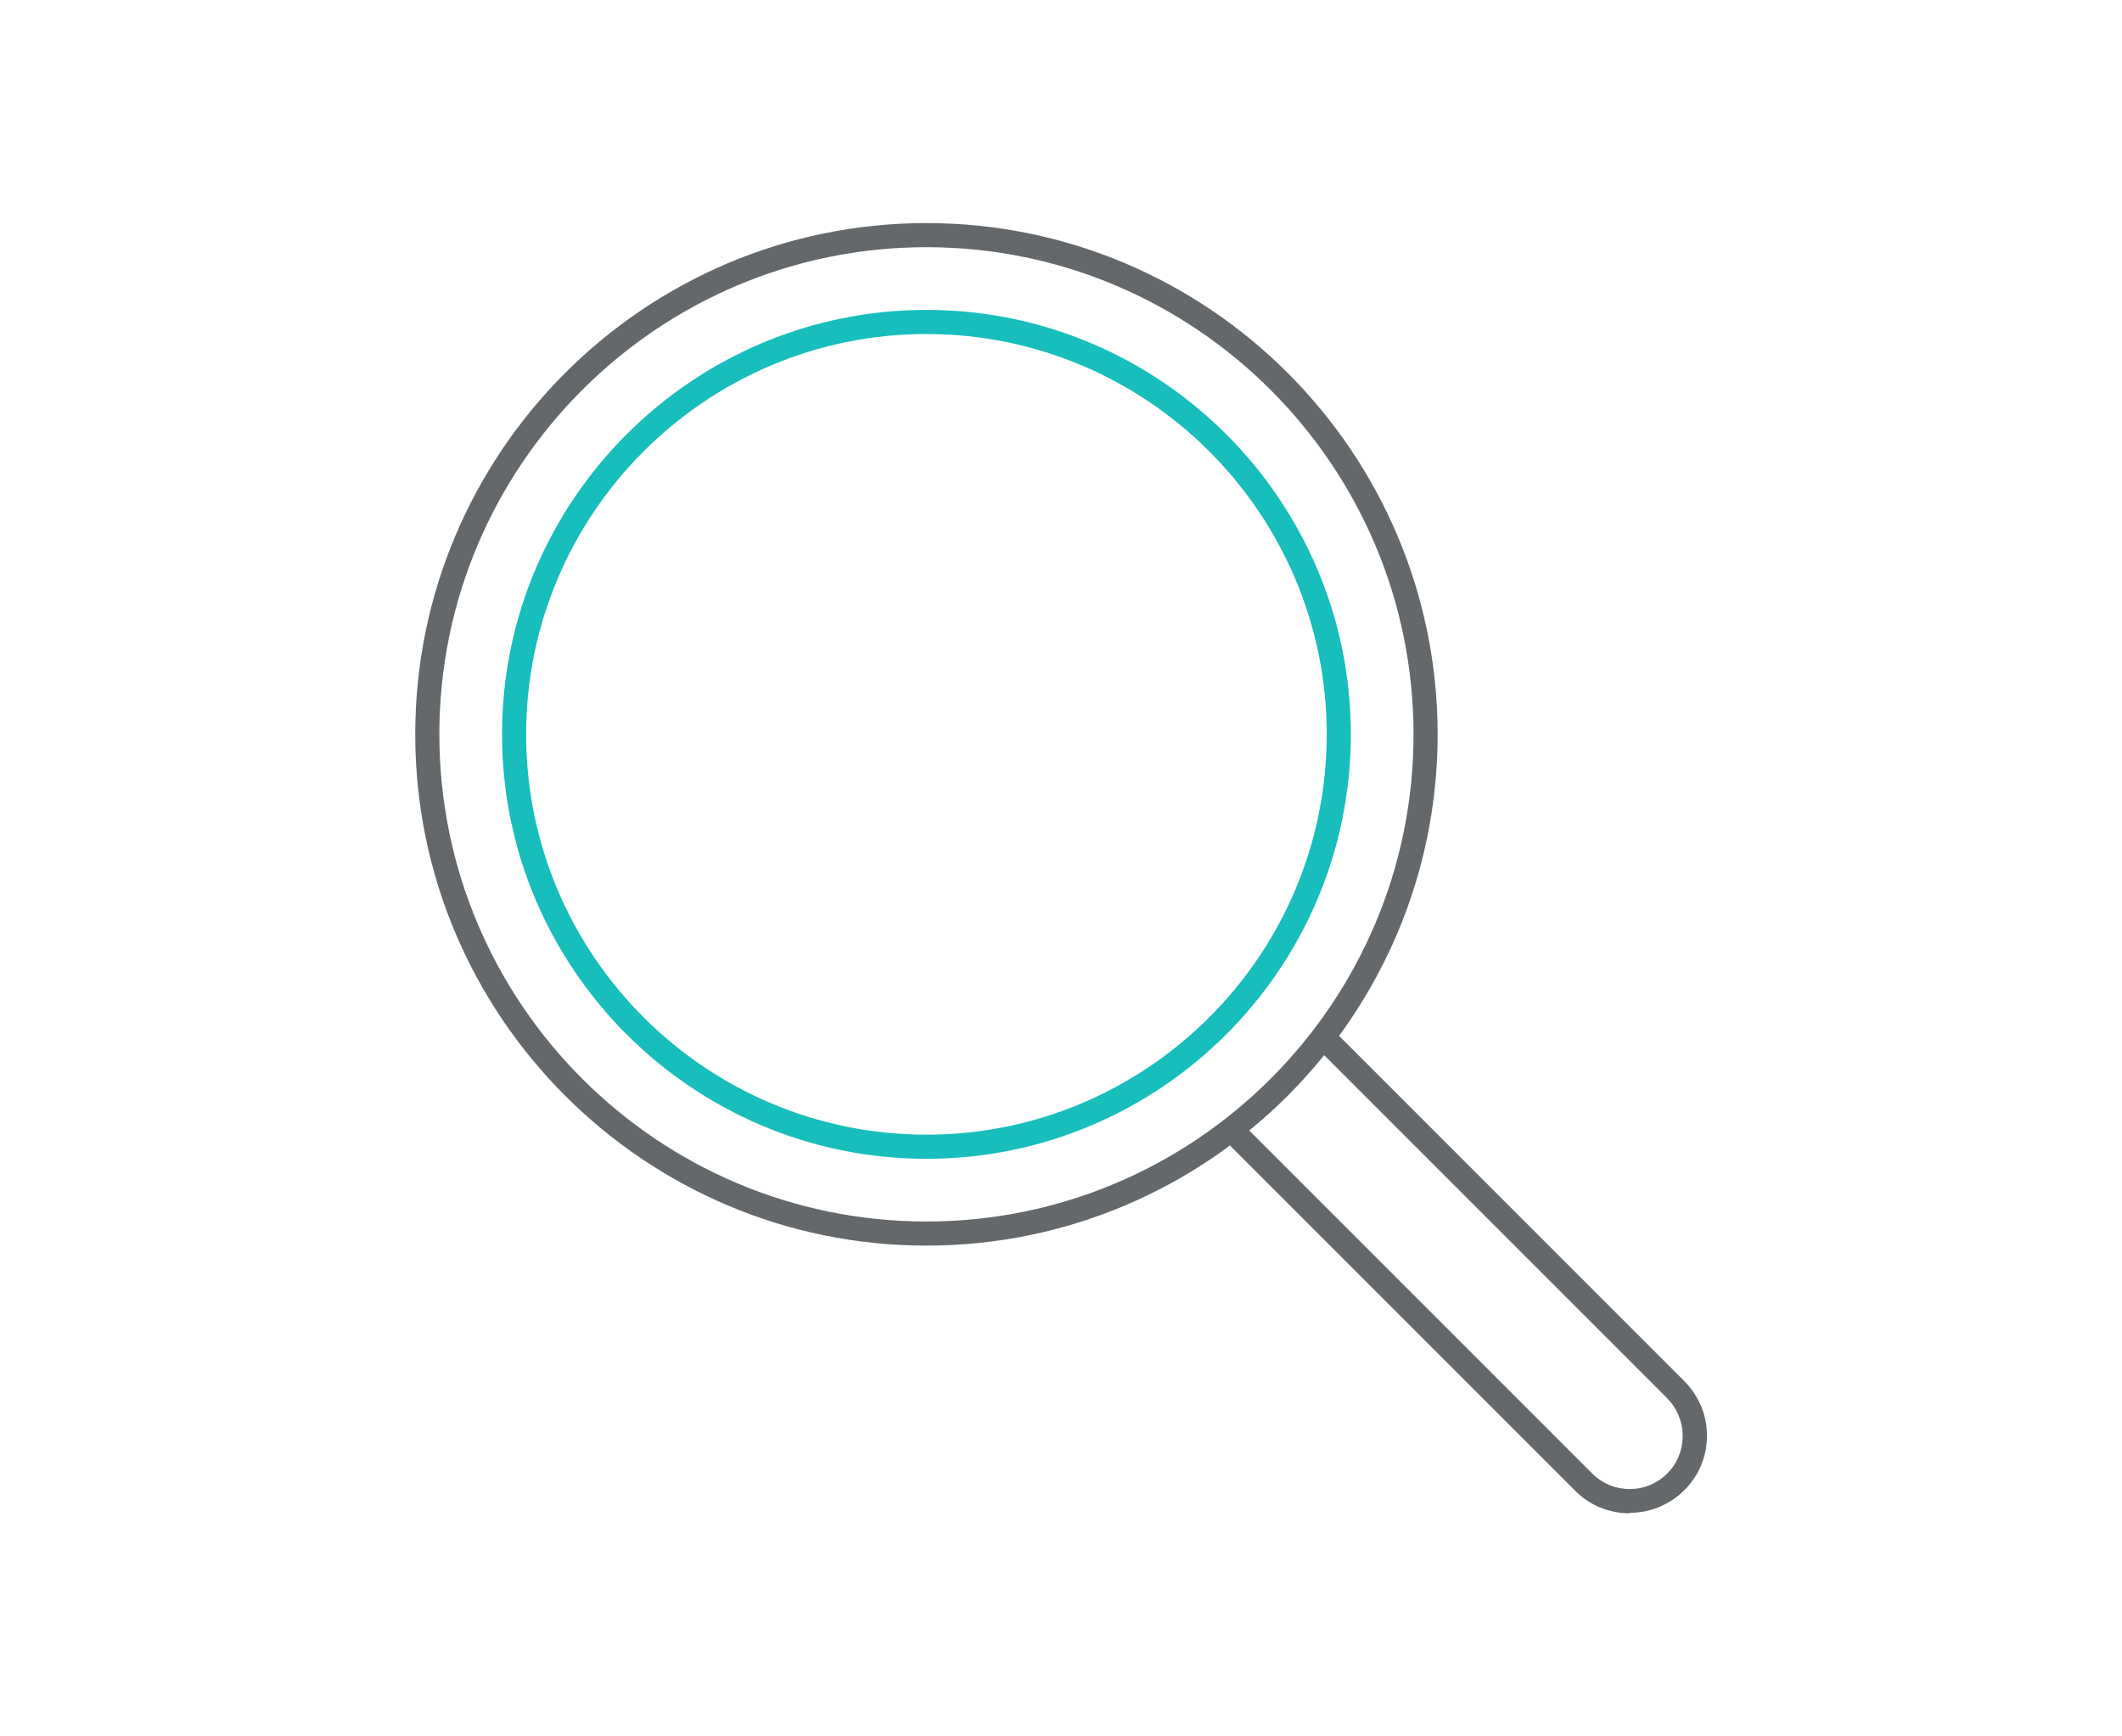
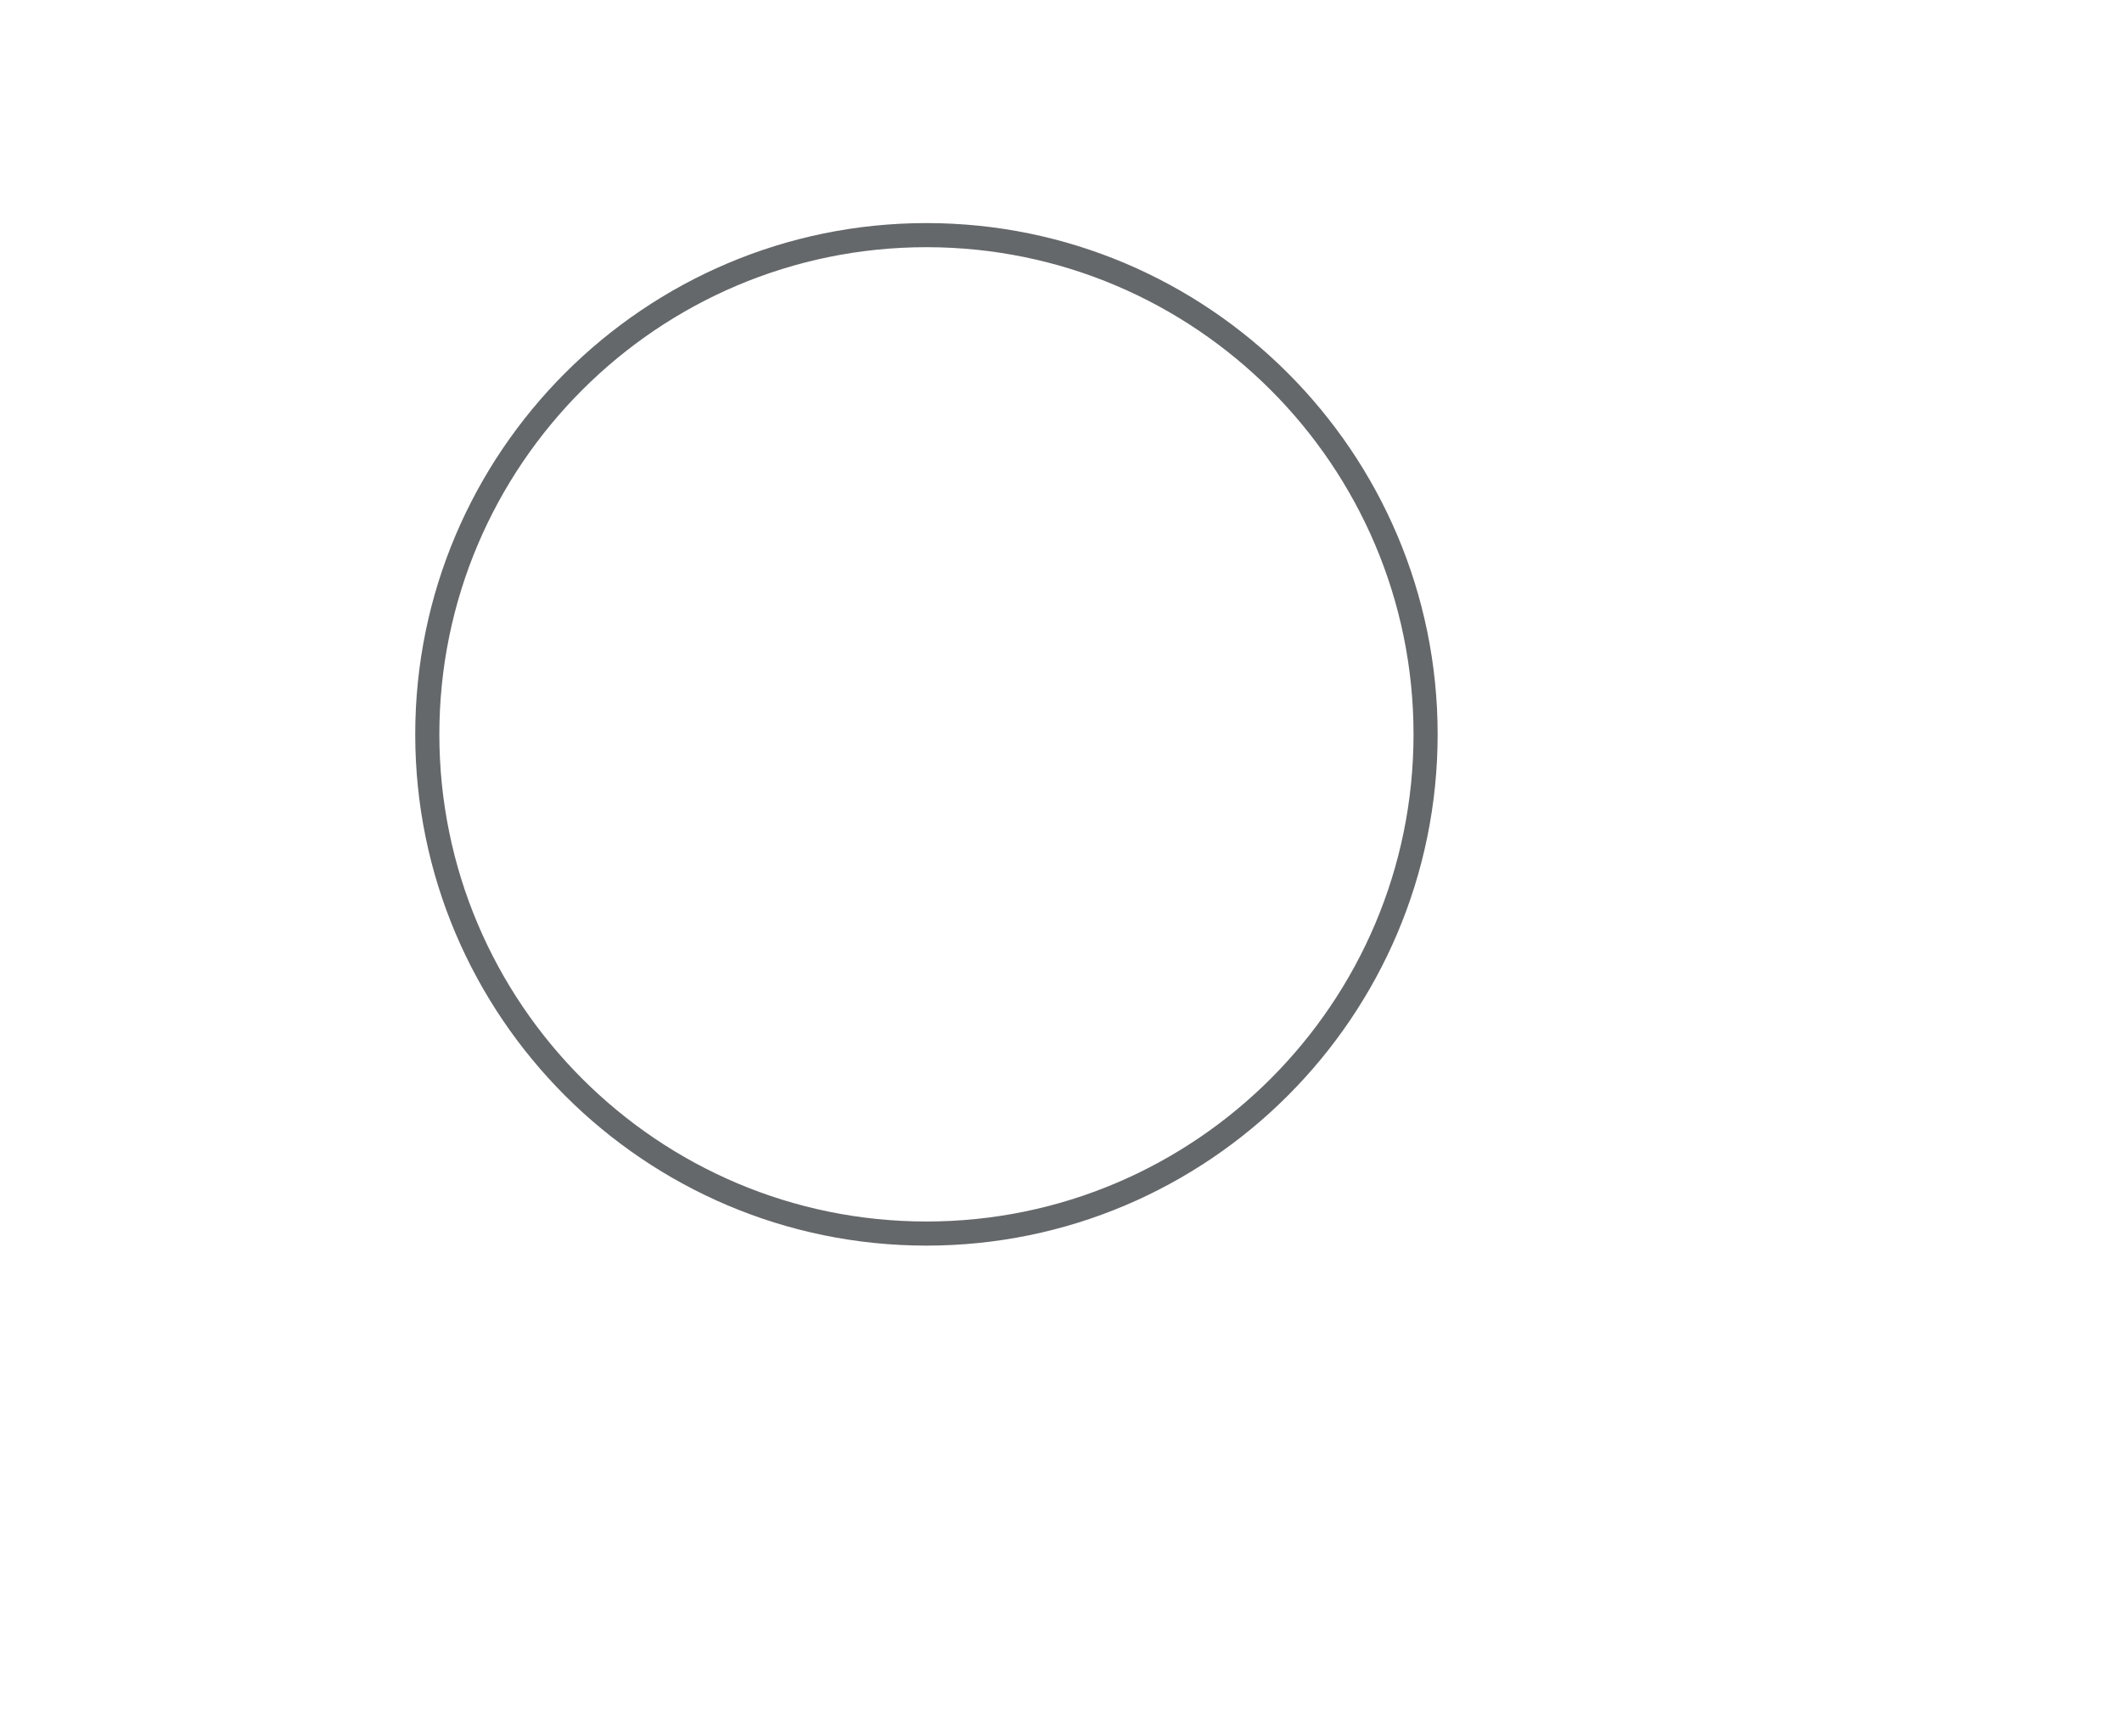
<svg xmlns="http://www.w3.org/2000/svg" width="176" height="144" viewBox="0 0 176 144" fill="none">
  <g clip-path="url(#clip0_123_47472)">
    <path d="M76.84 103.3C53.459 103.3 34.44 84.28 34.44 60.9C34.44 37.52 53.459 18.5 76.84 18.5C100.219 18.5 119.239 37.52 119.239 60.9C119.239 84.28 100.219 103.3 76.84 103.3ZM76.84 20.5C54.559 20.5 36.44 38.62 36.44 60.9C36.44 83.18 54.559 101.3 76.84 101.3C99.12 101.3 117.239 83.18 117.239 60.9C117.239 38.62 99.12 20.5 76.84 20.5Z" fill="#64686A" />
-     <path d="M76.839 96.1C57.439 96.1 41.639 80.3 41.639 60.9C41.639 41.5 57.439 25.7 76.839 25.7C96.239 25.7 112.039 41.5 112.039 60.9C112.039 80.3 96.239 96.1 76.839 96.1ZM76.839 27.7C58.539 27.7 43.639 42.6 43.639 60.9C43.639 79.2 58.539 94.1 76.839 94.1C95.139 94.1 110.039 79.2 110.039 60.9C110.039 42.6 95.139 27.7 76.839 27.7Z" fill="#17BEBB" />
-     <path d="M135.159 125.5C133.519 125.5 131.879 124.88 130.639 123.62L101.359 94.34L102.779 92.92L132.059 122.2C133.779 123.92 136.559 123.92 138.279 122.2C139.119 121.36 139.559 120.26 139.559 119.08C139.559 117.9 139.099 116.8 138.279 115.96L108.999 86.68L110.419 85.26L139.699 114.54C140.899 115.74 141.579 117.36 141.579 119.06C141.579 120.76 140.919 122.38 139.699 123.58C138.459 124.82 136.819 125.46 135.179 125.46L135.159 125.5Z" fill="#64686A" />
  </g>
  <defs>
    <clipPath id="clip0_123_47472">
      <rect width="176" height="144" fill="white" />
    </clipPath>
  </defs>
</svg>